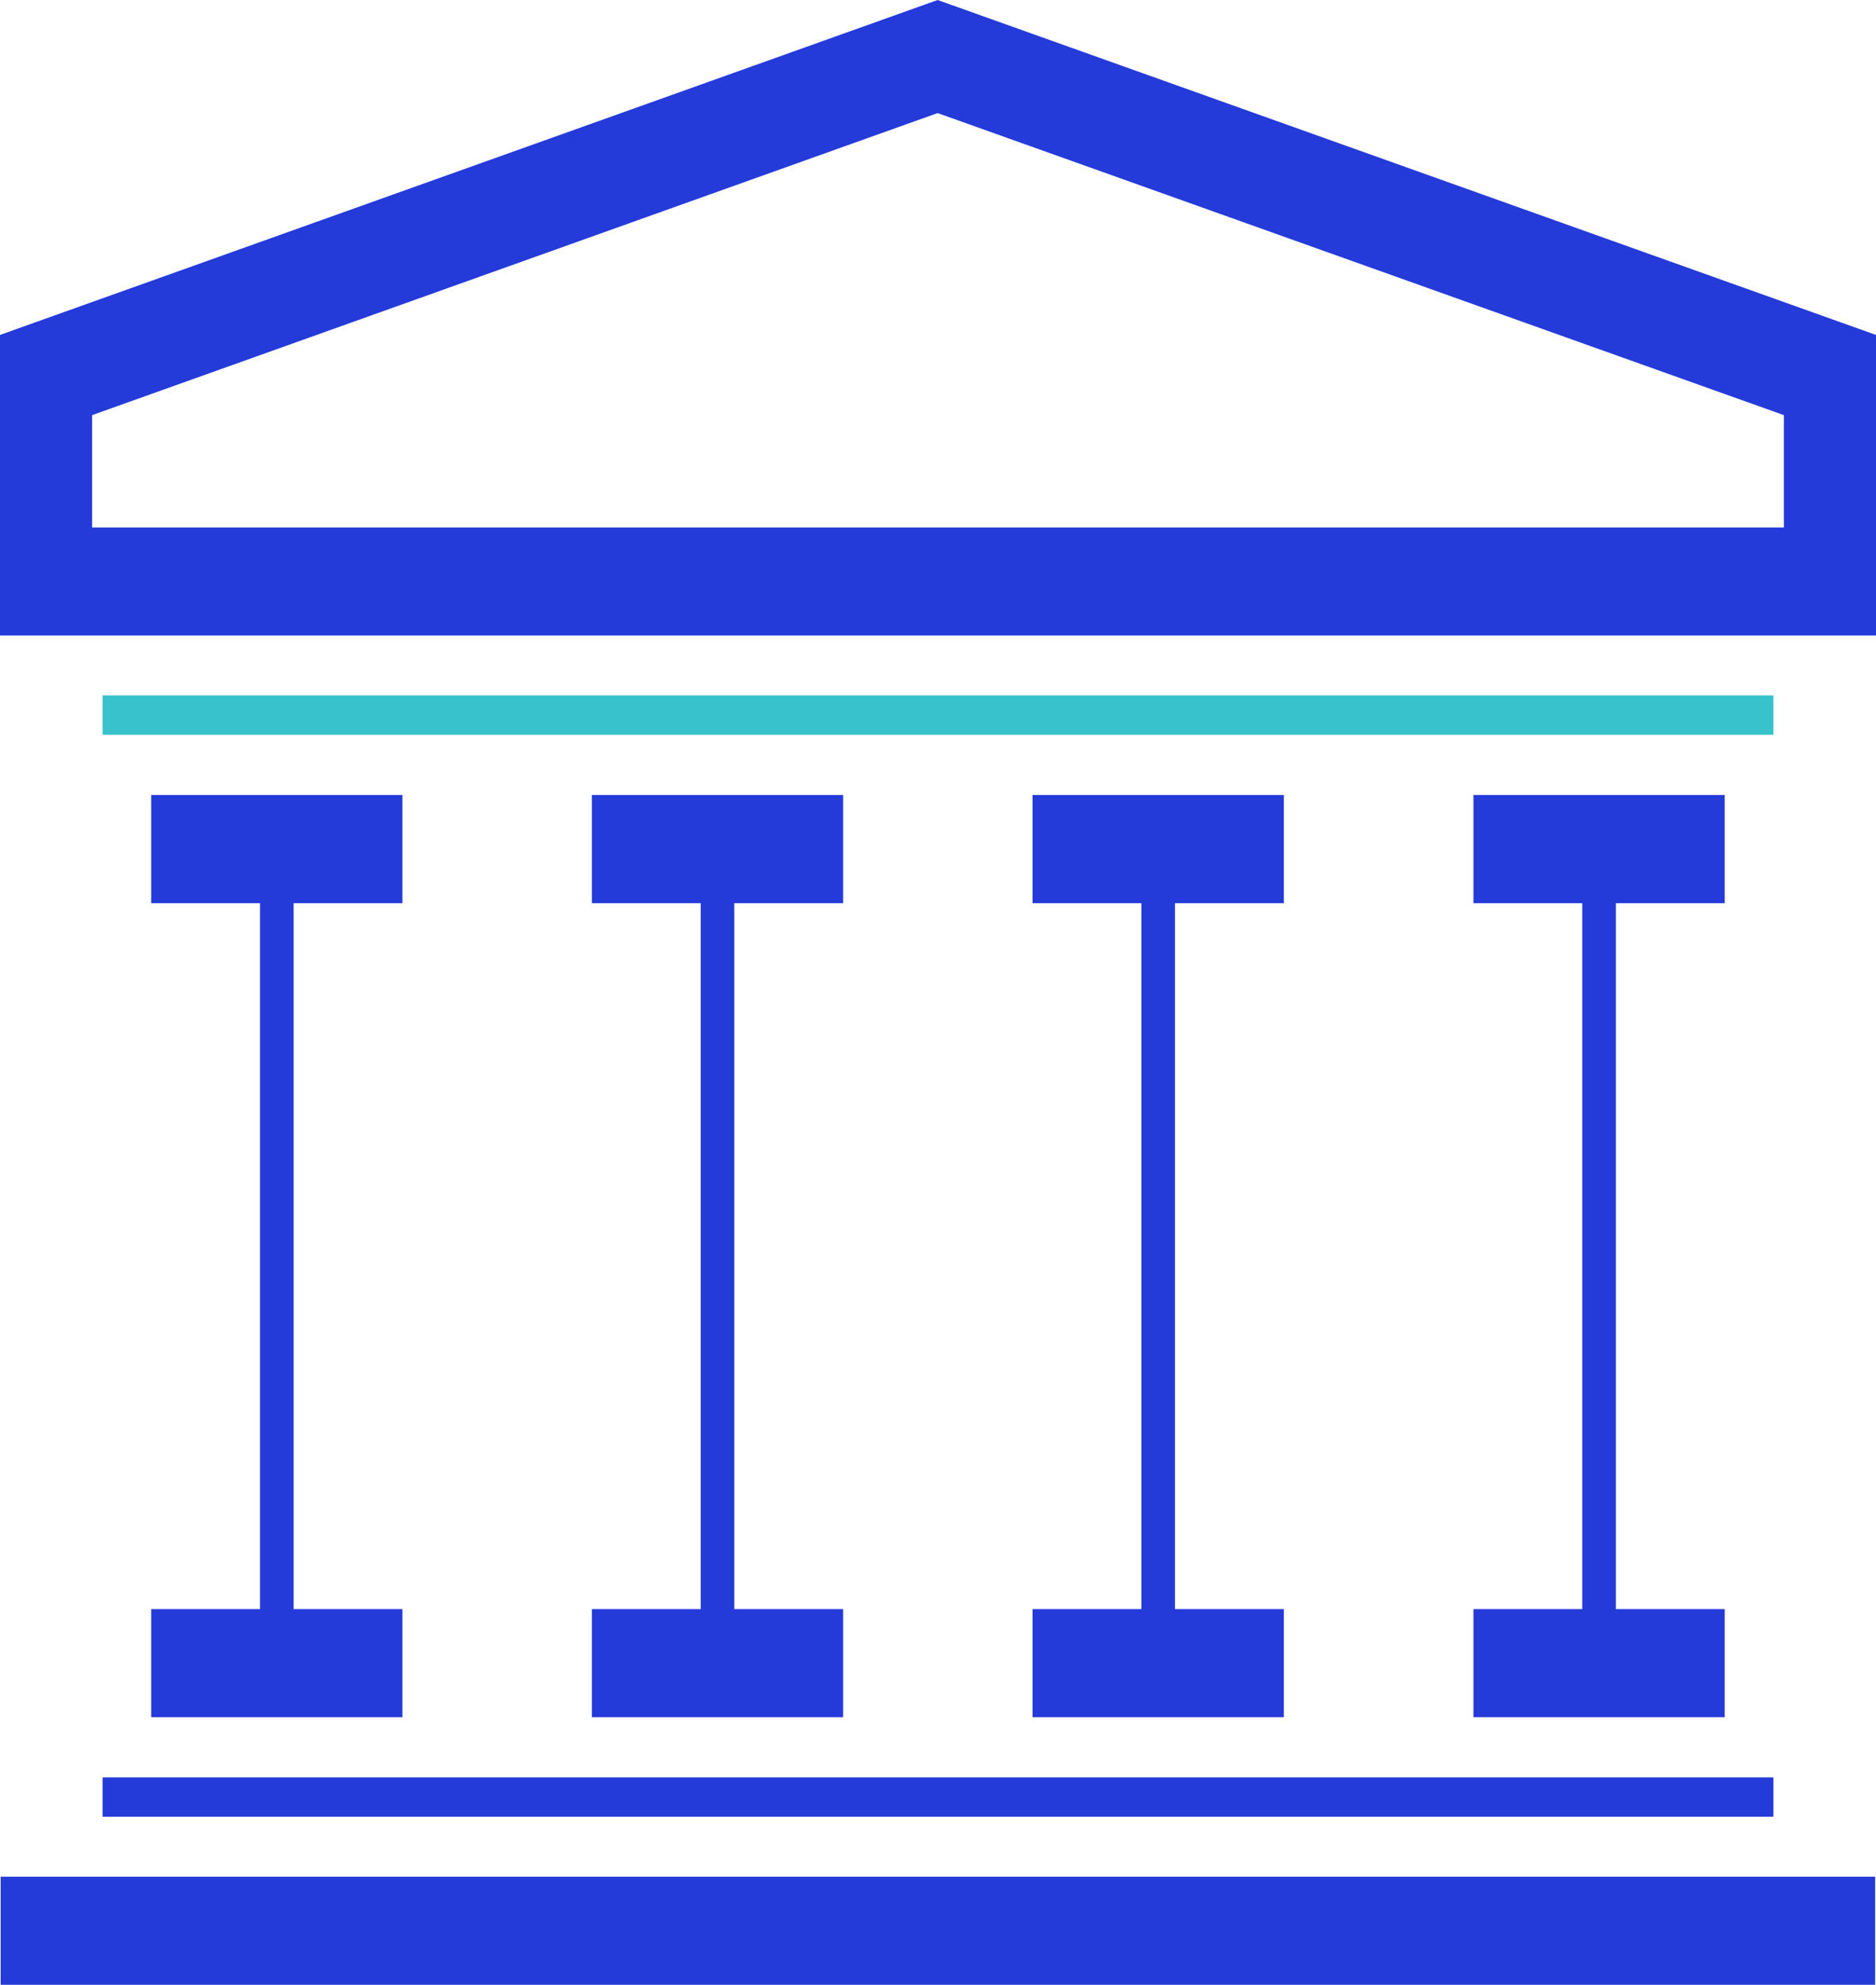
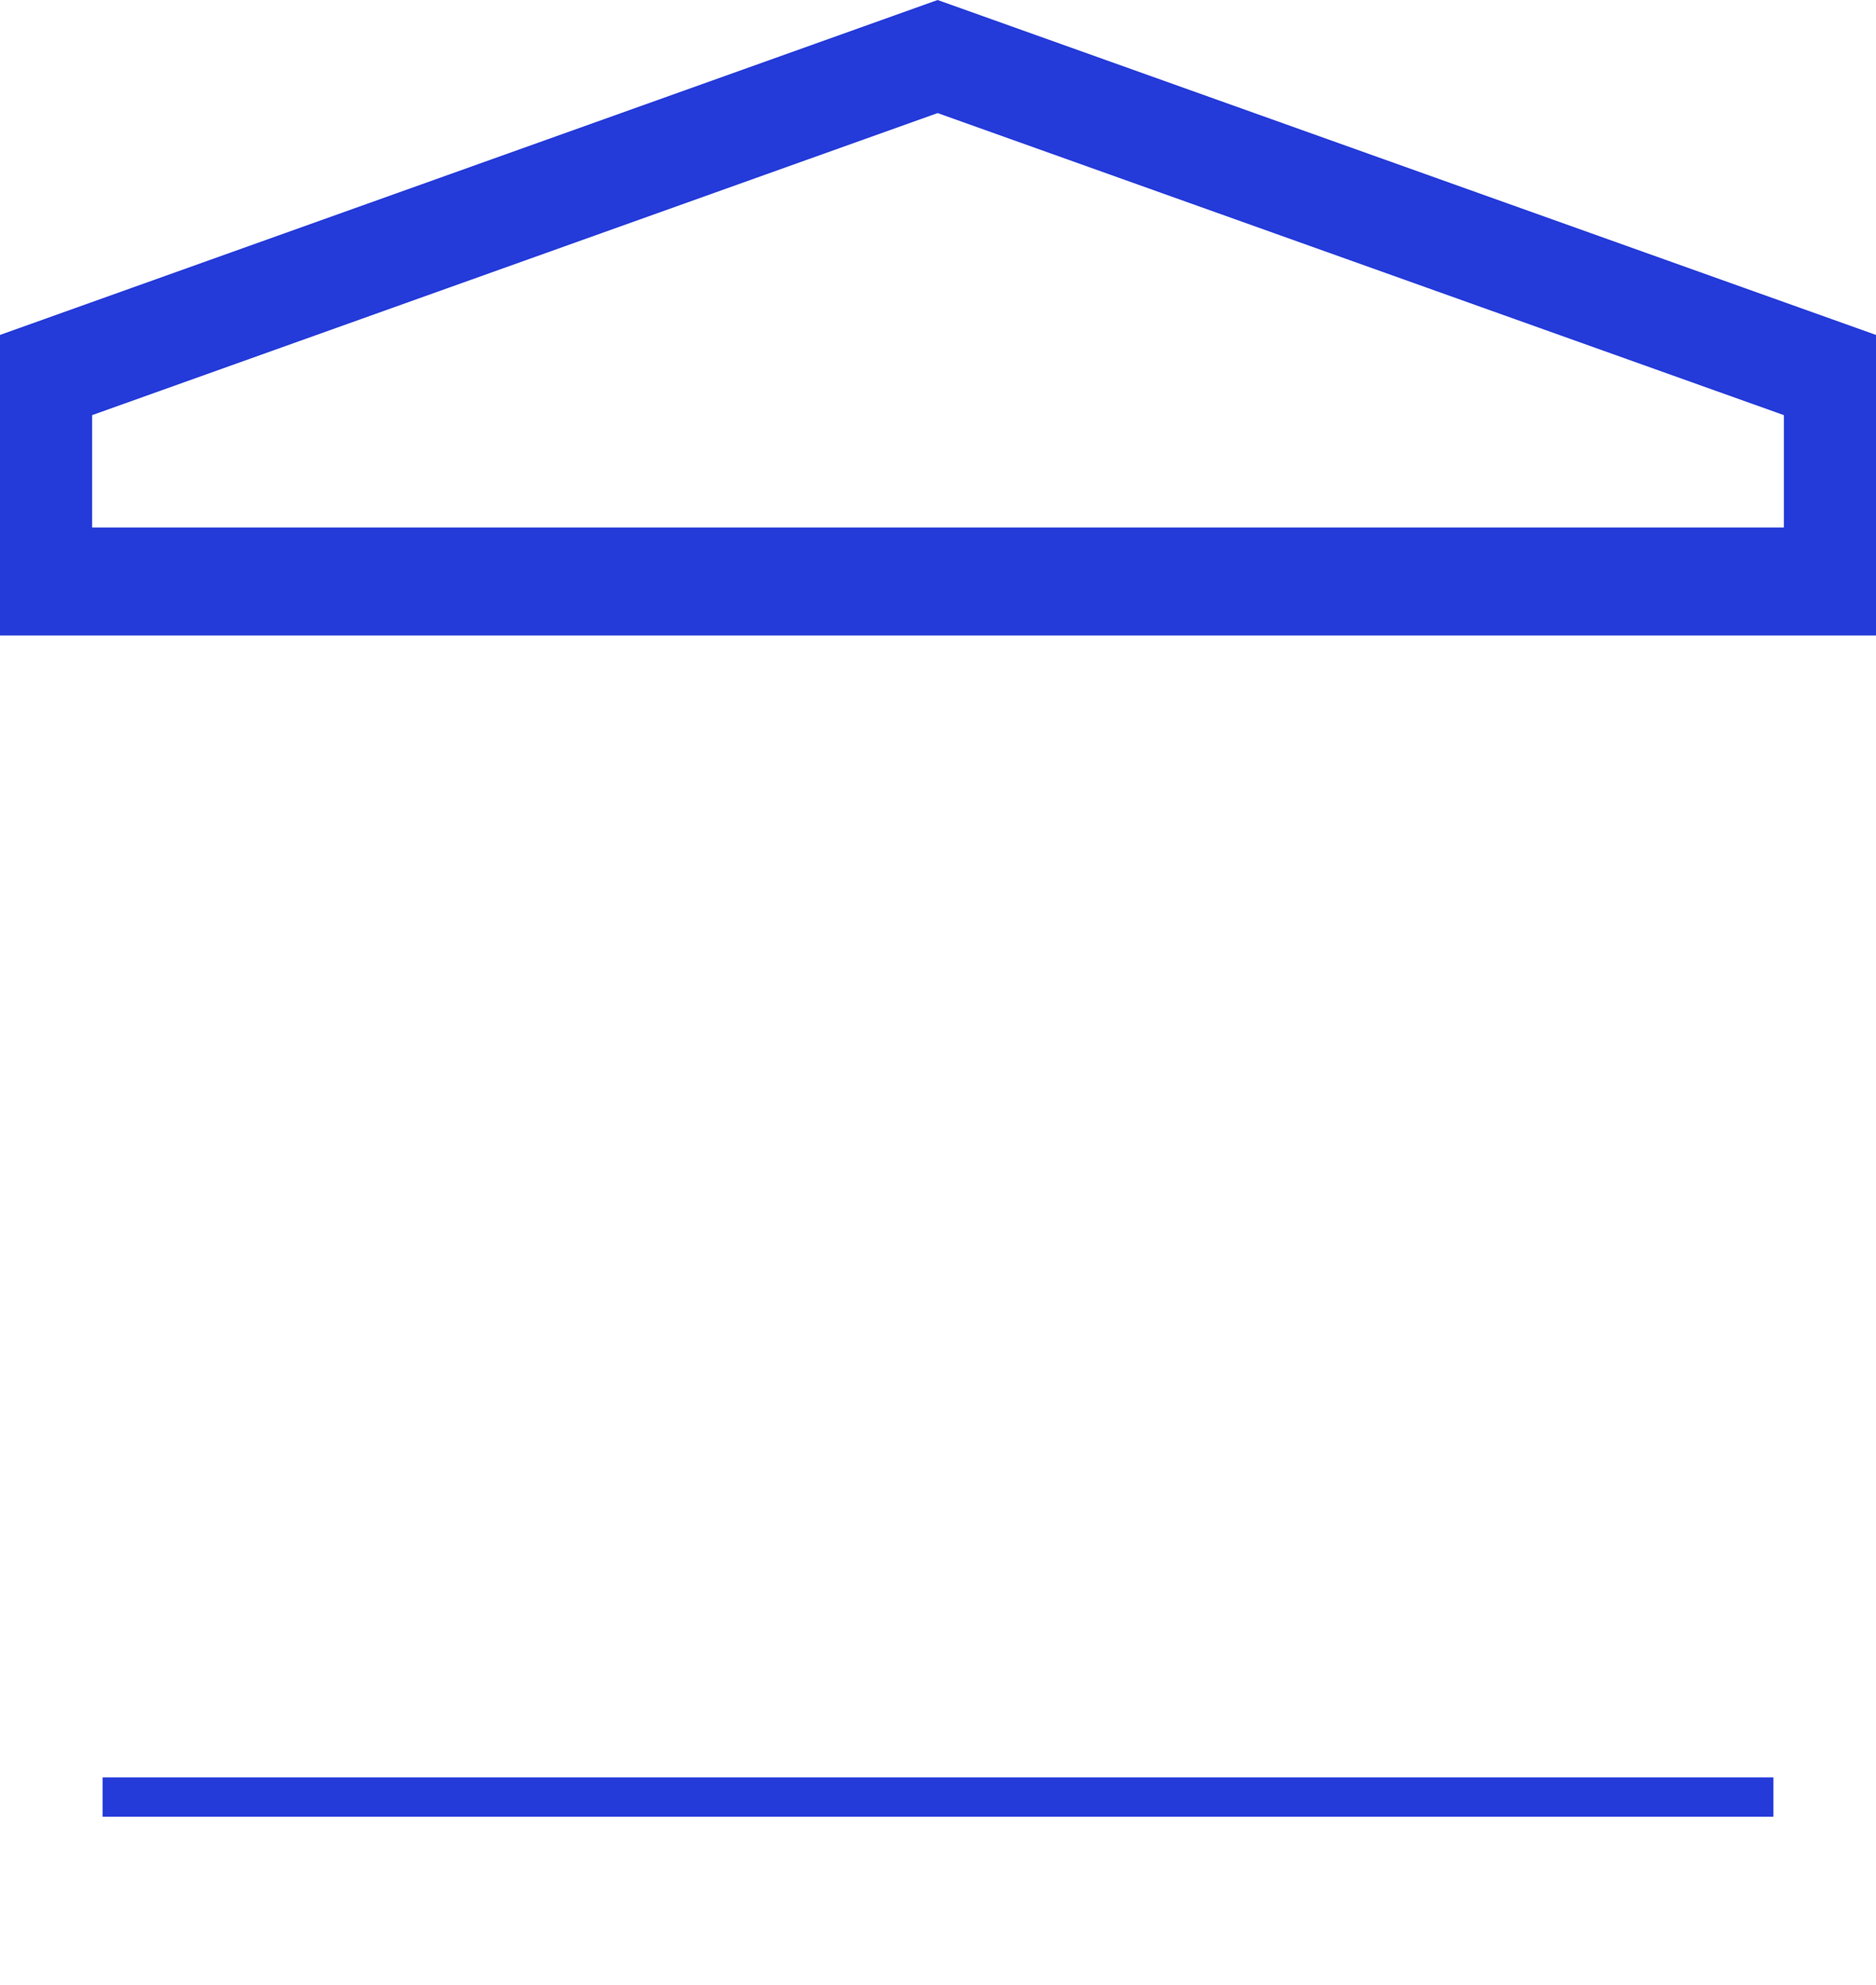
<svg xmlns="http://www.w3.org/2000/svg" id="Layer_2" data-name="Layer 2" viewBox="0 0 174.11 184.12">
  <defs>
    <style>
      .cls-1 {
        fill: #37c2cc;
      }

      .cls-1, .cls-2 {
        stroke-width: 0px;
      }

      .cls-2 {
        fill: #243ad9;
      }
    </style>
  </defs>
  <g id="Layer_1-2" data-name="Layer 1">
    <g>
      <path class="cls-2" d="m87.02,10.49l78.54,28.02v10.42H8.55v-10.42L87.02,10.49m0-10.49L0,31.07v27.88h174.11v-27.88S87.02,0,87.02,0ZM9.52,164.88h155.07v3.65H9.52v-3.65Z" />
-       <path class="cls-1" d="m9.52,64.51h155.07v3.65H9.52v-3.65Z" />
-       <path class="cls-2" d="m.06,174.09h173.97v10.03H.06v-10.03Zm27.19-90.31v65.49h10.1v10.03H14.03v-10.03h10.1v-65.49h-10.1v-10.03h23.32v10.03h-10.1Zm40.9,0v65.49h10.1v10.03h-23.32v-10.03h10.1v-65.49h-10.1v-10.03h23.32v10.03h-10.1Zm40.9,0v65.49h10.1v10.03h-23.32v-10.03h10.1v-65.49h-10.1v-10.03h23.32v10.03h-10.1Zm40.92,0v65.49h10.1v10.03h-23.32v-10.03h10.1v-65.49h-10.1v-10.03h23.32v10.03h-10.1Z" />
    </g>
  </g>
</svg>